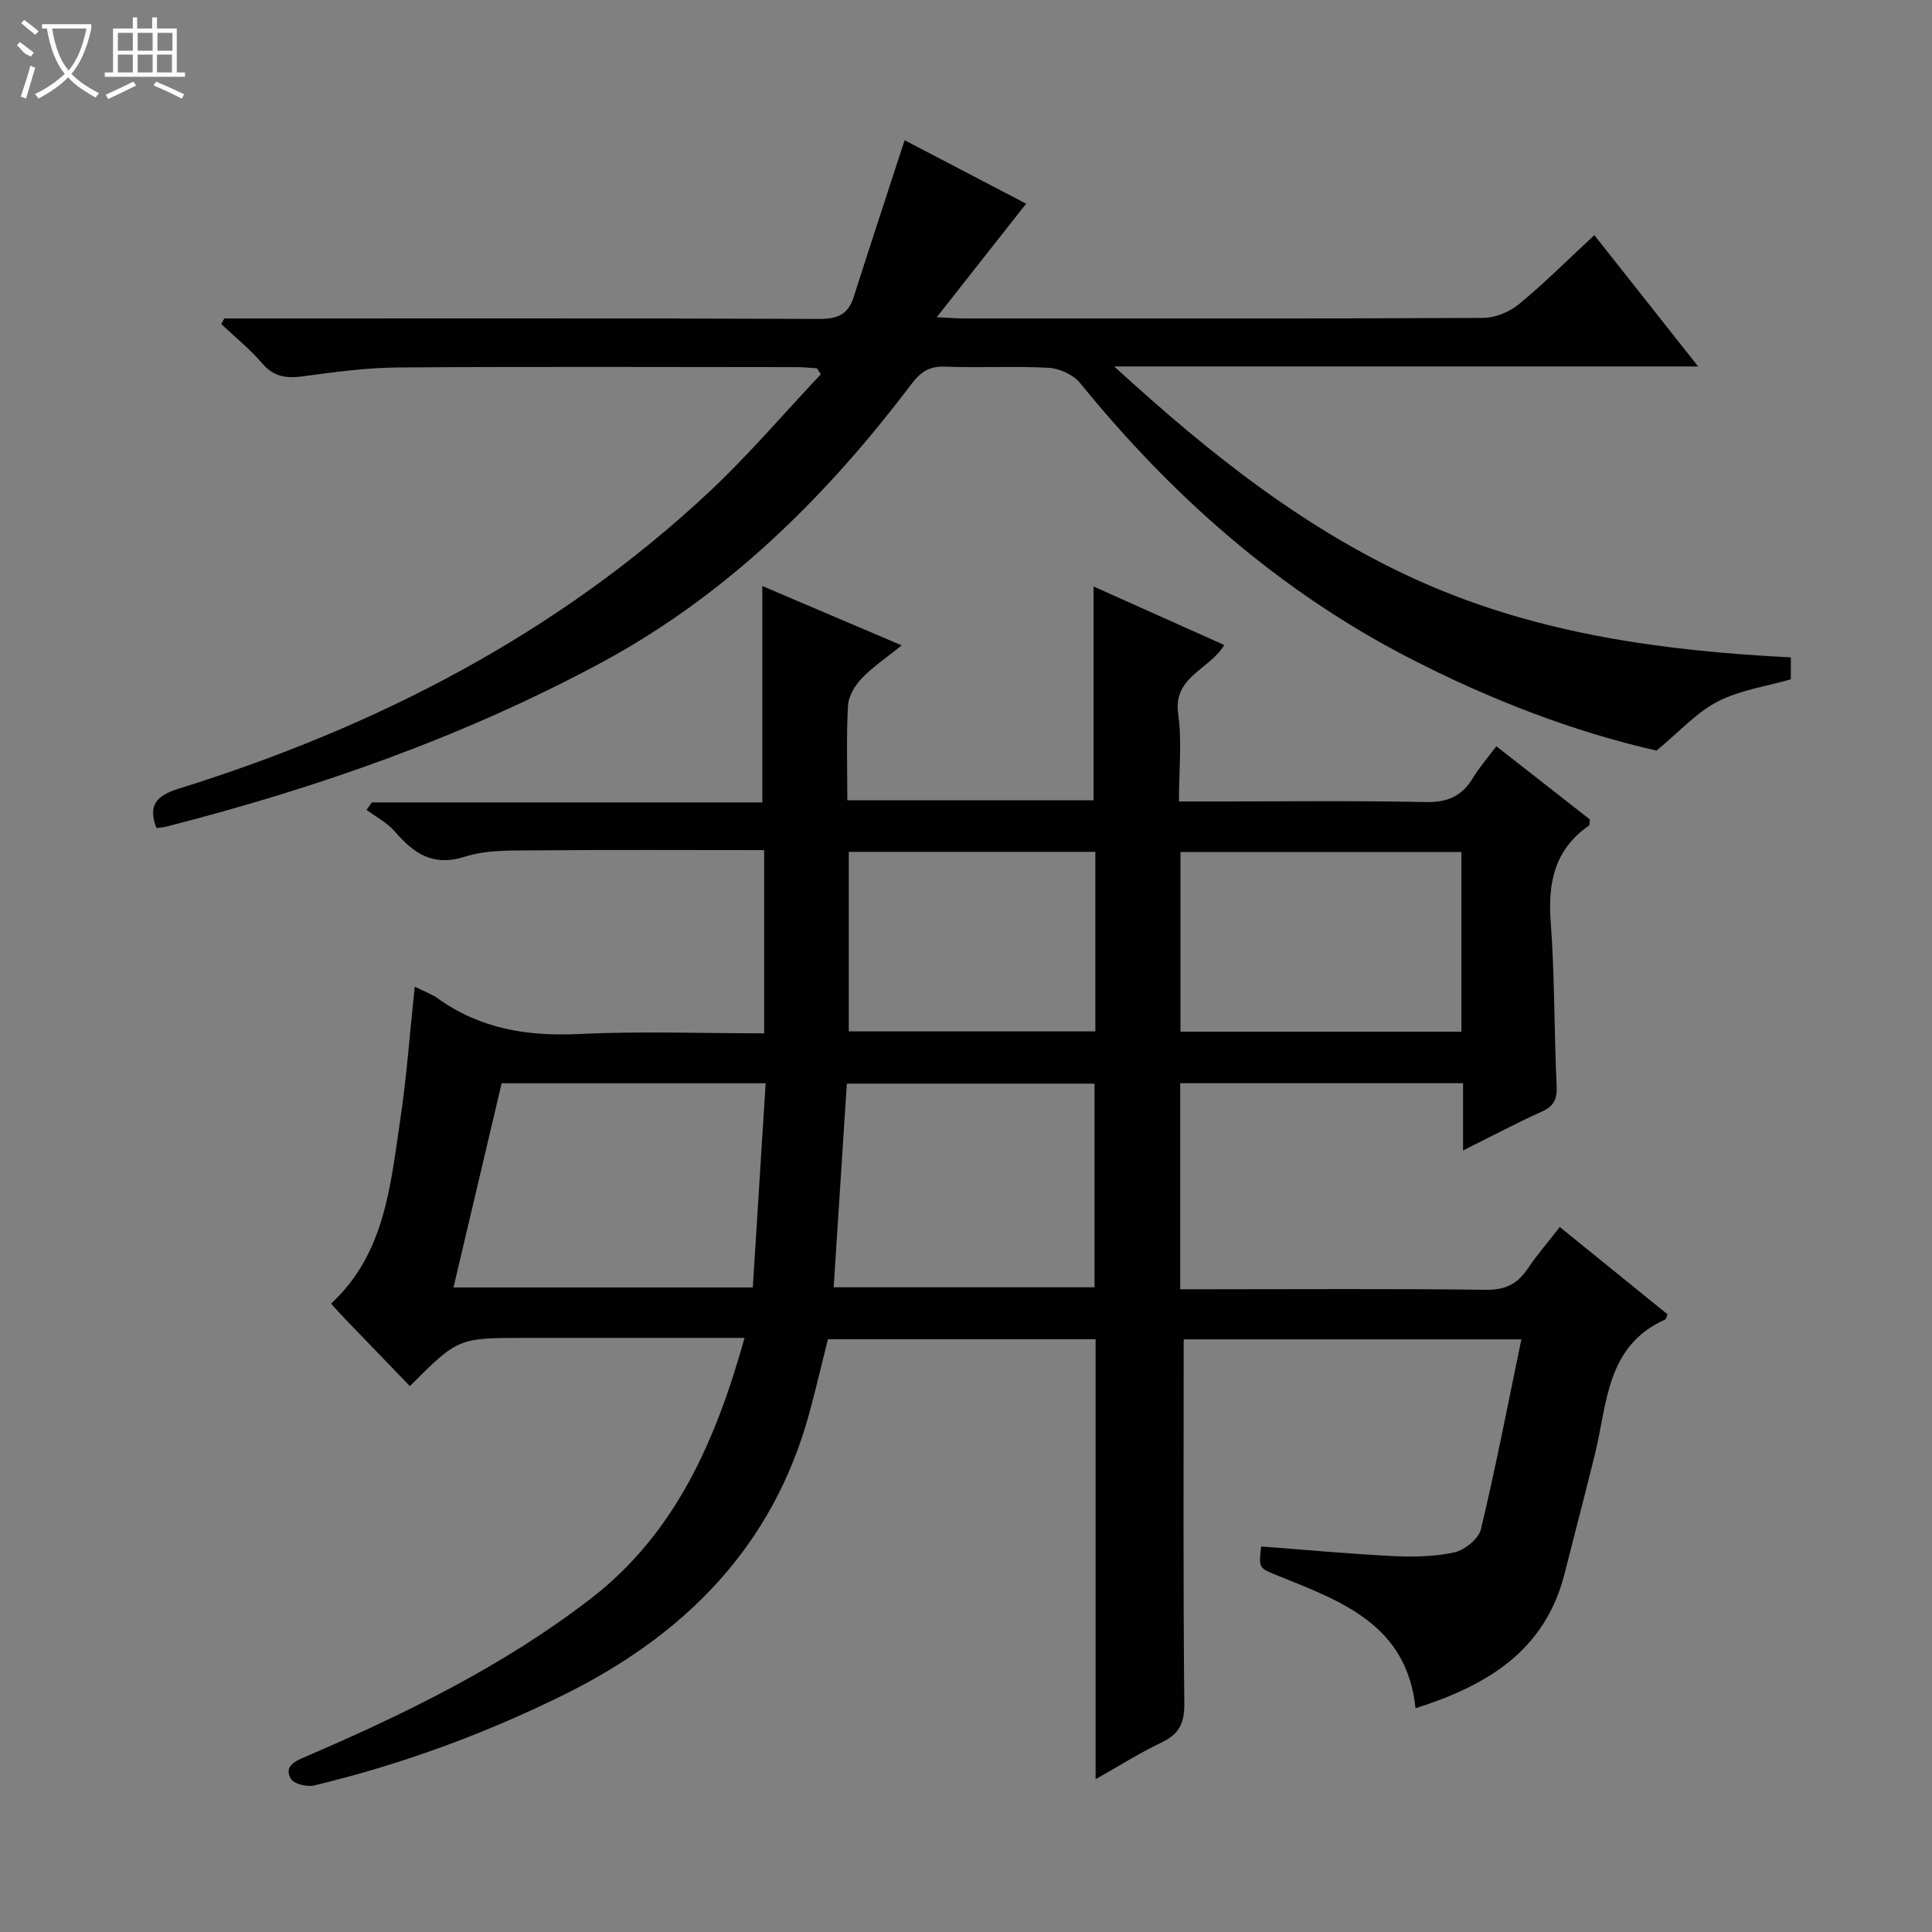
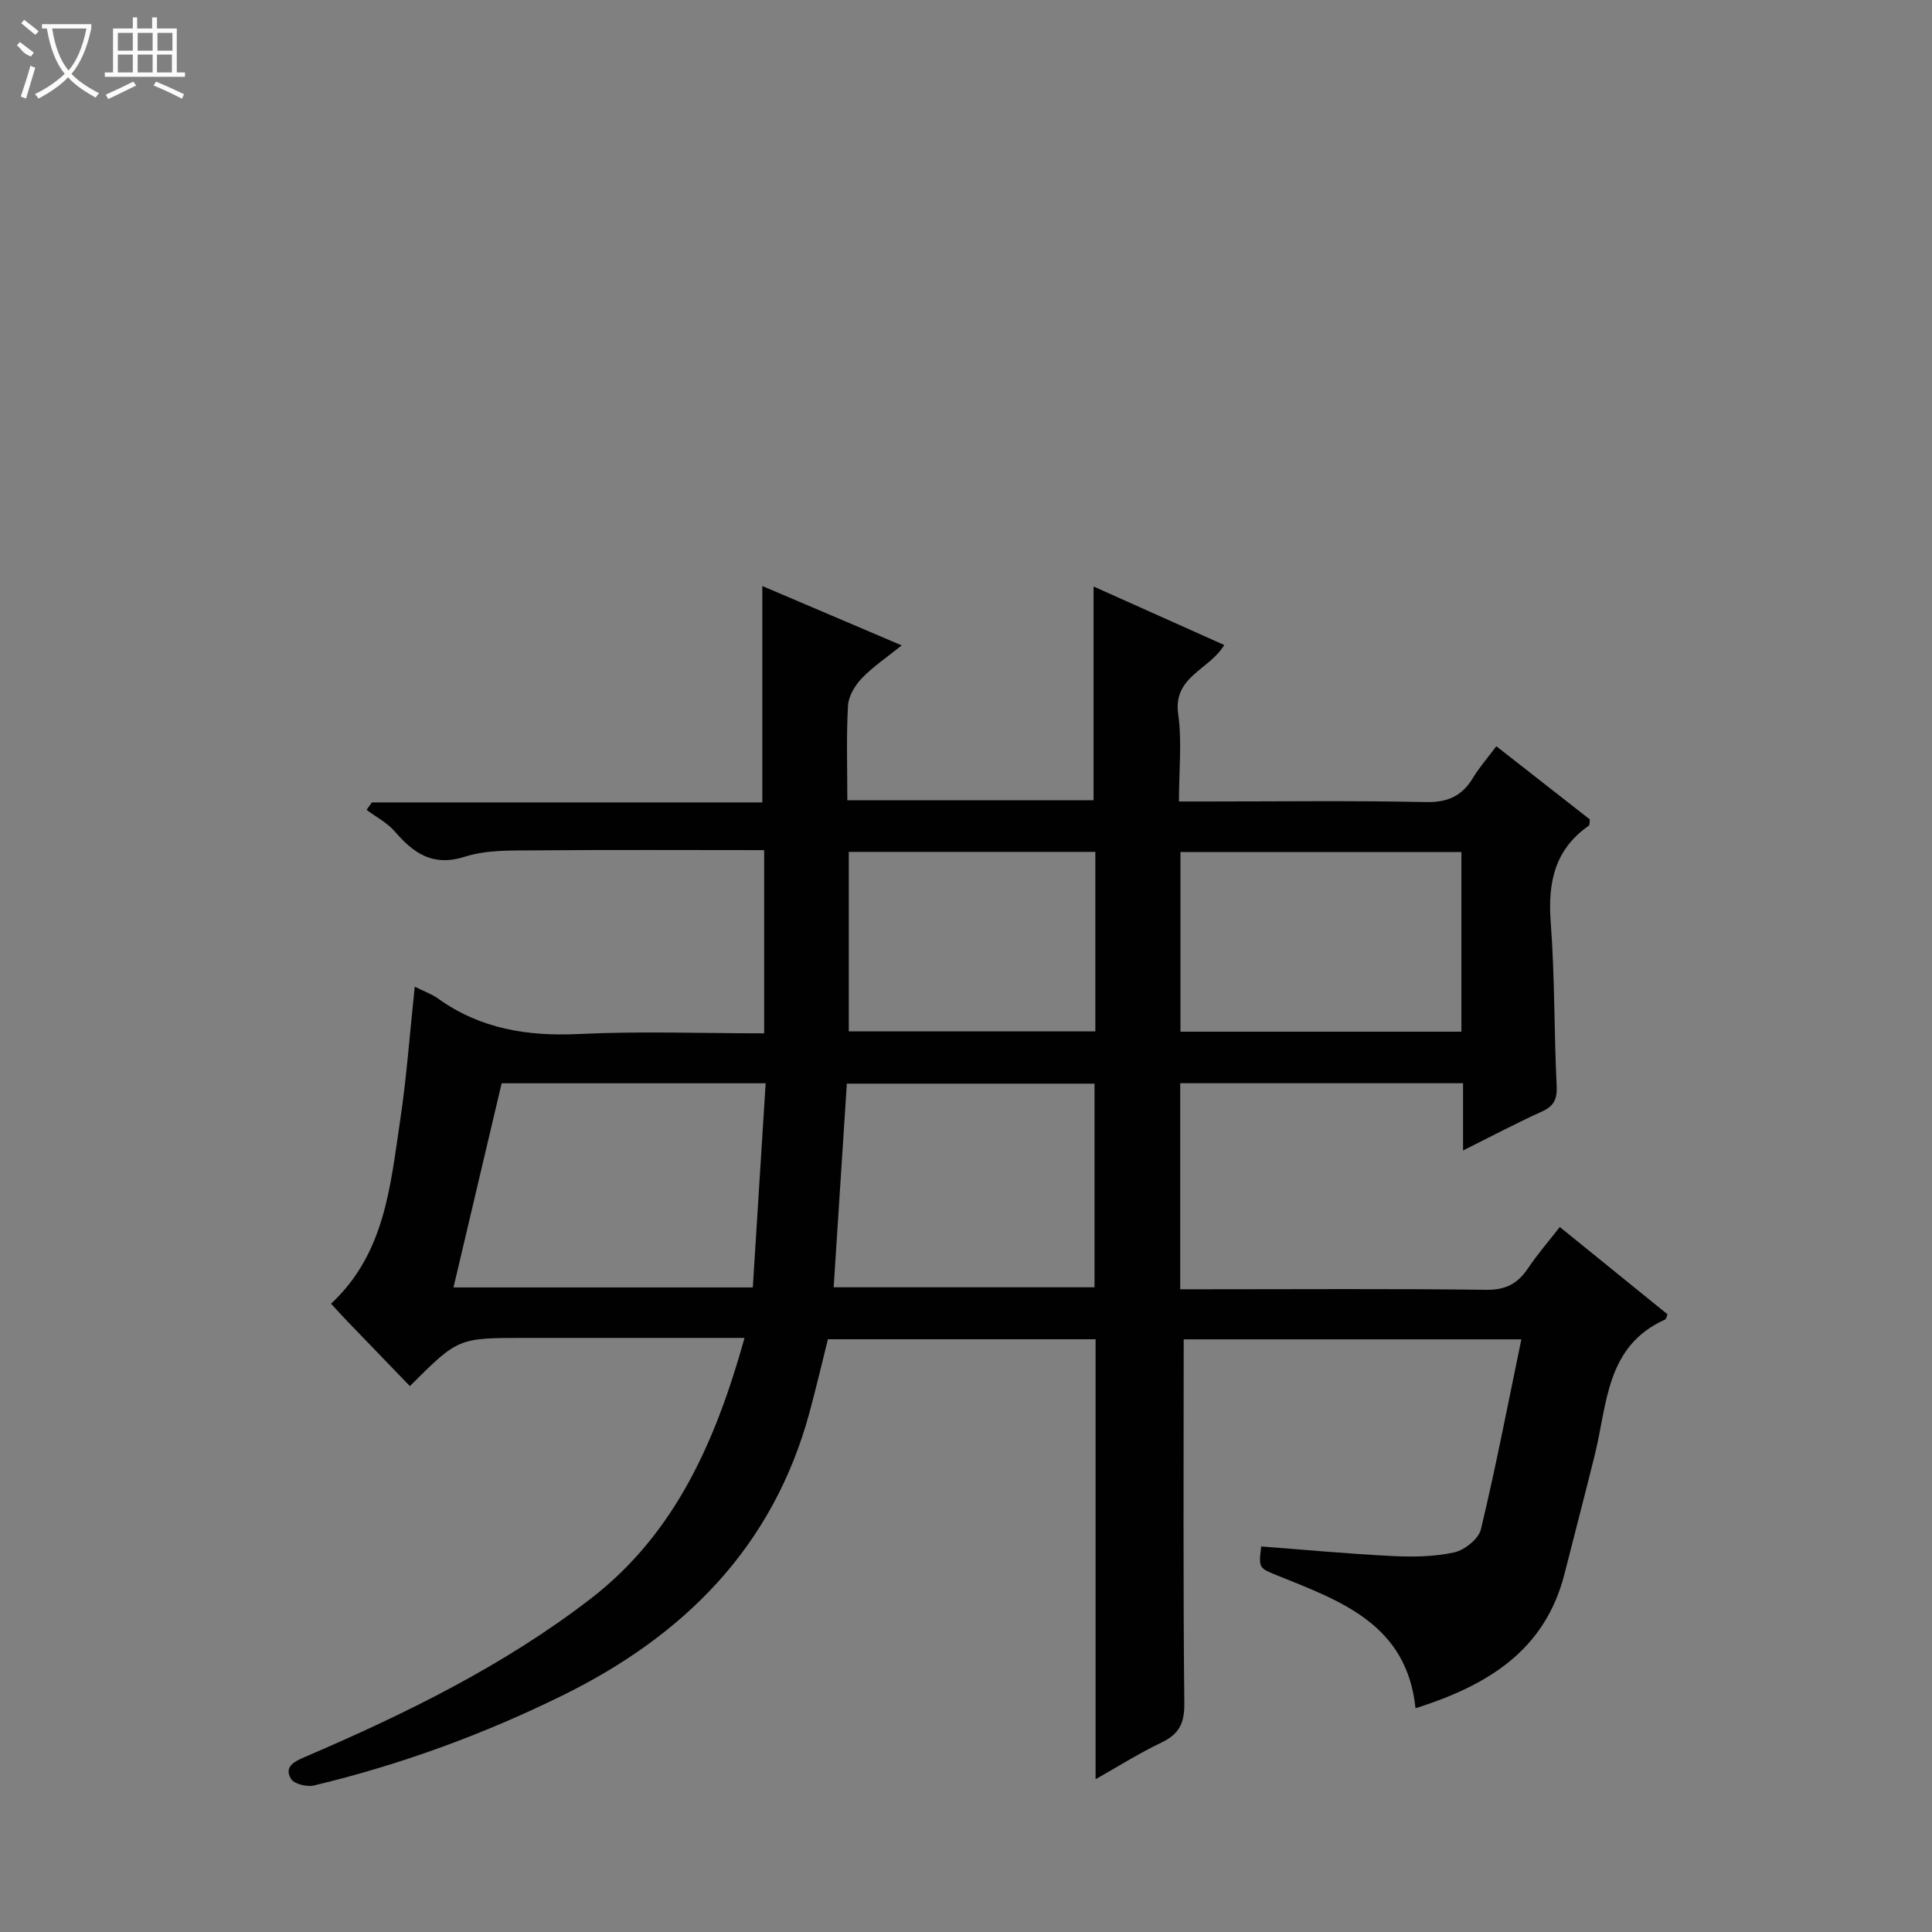
<svg xmlns="http://www.w3.org/2000/svg" enable-background="new 0 0 400 400" viewBox="0 0 400 400">
  <rect x="0" y="0" width="400" height="400" fill="#808080" stroke="none" />
  <path d="m245.07 277.3c0 25.49-.13 50.45.13 75.41.04 4.13-1.11 6.33-4.74 8.07-4.75 2.27-9.22 5.11-13.63 7.59 0-15.35 0-30.4 0-45.45 0-15.12 0-30.24 0-45.64-18.62 0-36.88 0-55.42 0-1.27 5.05-2.46 10.18-3.84 15.26-7.57 27.79-25.94 46.11-51.18 58.52-16.45 8.09-33.55 14.33-51.37 18.6-1.46.35-4.14-.3-4.77-1.36-1.48-2.48.59-3.56 2.81-4.51 20.84-8.94 41.18-18.88 59.23-32.79 17.58-13.56 25.91-32.76 31.86-54-12.19 0-23.82 0-35.45 0-3.33 0-6.67 0-10 0-13.85 0-13.85 0-23.84 9.98-4.38-4.54-8.77-9.08-13.14-13.63-1.02-1.06-2-2.16-3.18-3.44 11.15-10.34 12.27-24.34 14.3-37.89 1.35-8.98 2-18.07 3.03-27.73 1.95.97 3.51 1.51 4.79 2.43 8.79 6.31 18.55 7.87 29.21 7.36 12.62-.61 25.3-.14 38.34-.14 0-12.69 0-25.08 0-37.93-15.98 0-31.78-.09-47.57.05-4.81.04-9.88-.13-14.35 1.3-6.66 2.13-10.61-.66-14.55-5.21-1.57-1.82-3.88-3-5.85-4.48.37-.51.73-1.03 1.1-1.54h80.84c0-15.12 0-29.79 0-44.8 9.12 3.88 18.63 7.93 28.86 12.29-3.01 2.43-5.89 4.35-8.23 6.78-1.43 1.48-2.78 3.71-2.89 5.68-.36 6.44-.14 12.91-.14 19.61h50.98c0-14.69 0-29.22 0-44.26 9.02 4.04 17.89 8.01 27.05 12.11-3 5.12-10.64 6.5-9.53 14.29.81 5.69.16 11.59.16 18.11h5.64c15.17 0 30.34-.2 45.49.12 4.55.1 7.5-1.28 9.76-5.04 1.28-2.12 2.94-4.01 4.82-6.52 6.59 5.16 13.06 10.22 19.37 15.16-.1.7-.04 1.16-.21 1.28-7.08 4.92-8.52 11.77-7.9 19.98.85 11.27.68 22.62 1.23 33.92.13 2.78-.59 4.19-3.11 5.32-5.26 2.38-10.37 5.09-16.27 8.03 0-4.96 0-9.32 0-13.92-19.83 0-39.06 0-58.56 0v42.66h5.4c19.33 0 38.67-.14 57.99.11 4.03.05 6.5-1.3 8.61-4.45 1.92-2.86 4.2-5.48 6.59-8.55 7.69 6.23 15.02 12.18 22.31 18.08-.24.54-.29.98-.49 1.07-12.28 5.48-11.97 17.48-14.57 28-2.03 8.22-4.19 16.4-6.26 24.6-4.04 16-16.01 23.17-30.86 27.89-1.79-17.33-15.33-22.14-28.39-27.41-4.06-1.64-4.11-1.51-3.56-6.09 9.04.68 18.09 1.53 27.16 1.98 4.27.21 8.69.15 12.82-.76 2.15-.48 5.03-2.79 5.51-4.78 3.08-12.86 5.58-25.87 8.37-39.32-24.2 0-47.28 0-69.91 0zm-141.21-53.02c-3.3 13.99-6.61 28-9.97 42.27h61.97c.89-14.23 1.77-28.1 2.66-42.27-18.33 0-36.25 0-54.66 0zm68.74 42.24h54.01c0-14.32 0-28.23 0-42.16-17.19 0-34.06 0-51.28 0-.91 14.21-1.81 28.08-2.73 42.16zm129.97-90.12c-19.6 0-38.93 0-58.17 0v37.2h58.17c0-12.57 0-24.81 0-37.2zm-75.79-.03c-17.29 0-34.14 0-51.05 0v37.17h51.05c0-12.5 0-24.62 0-37.17z" fill="#010102" />
-   <path d="m370.77 136.1v4.55c-5.15 1.48-10.57 2.23-15.15 4.6-4.39 2.27-7.91 6.23-12.65 10.15-17.07-3.85-34.51-10.55-51.25-19.19-26.93-13.9-49.08-33.5-68.1-56.91-1.4-1.72-4.25-3.03-6.51-3.15-7.14-.4-14.33.05-21.49-.24-3.28-.13-5.1 1.19-6.95 3.64-17.65 23.35-38.19 43.64-64.15 57.63-28.51 15.35-58.88 25.99-90.21 33.99-.63.16-1.29.18-1.92.27-1.78-4.69-.09-6.68 4.61-8.15 40.83-12.75 78.2-31.91 109.69-61.32 8.21-7.67 15.53-16.29 23.25-24.48-.27-.41-.53-.83-.8-1.24-1.39-.08-2.79-.24-4.18-.24-27.5-.01-54.99-.13-82.49.07-6.61.05-13.23.95-19.8 1.84-3.41.46-5.99.1-8.38-2.68-2.54-2.96-5.62-5.45-8.47-8.14l.63-1.17h5.26c39.33 0 78.66-.06 117.99.1 3.74.01 5.91-.96 7.04-4.52 3.42-10.71 6.94-21.4 10.55-32.48 7.89 4.12 16.51 8.63 25.16 13.14-6.01 7.63-11.89 15.1-18.51 23.51 2.83.13 4.23.25 5.64.25 35.83.01 71.66.07 107.49-.11 2.5-.01 5.45-1.23 7.41-2.84 5.25-4.32 10.08-9.17 15.61-14.3 7.09 8.97 14.01 17.72 21.49 27.19-40.48 0-79.9 0-120.89 0 20.13 18.45 40.28 34.37 64.19 44.88 24.09 10.56 49.7 14.04 75.89 15.35z" fill="#010102" />
  <g fill="#fbfcfa">
    <path d="m6.4 11.7c-2-.8-1.9-1.6-2.9-2.3l.6-.7c.9.7 1.9 1.4 2.9 2.2zm-2.1 8.3c.7-2.1 1.4-4.2 2-6.4.2.1.6.3 1 .4-.7 2.3-1.3 4.4-1.9 6.4zm3-12.8c-1.1-.9-2.1-1.7-2.9-2.4l.6-.7c1 .8 2 1.5 3 2.4zm1.4-1.3v-.9h10.2v.9c-.9 4.2-2.3 7.3-4.1 9.4 1.3 1.4 3.2 2.7 5.7 4-.2.2-.4.5-.7.9-2.5-1.4-4.4-2.7-5.7-4.2-1.4 1.5-3.5 3-6.1 4.4 0 0 0 0-.1-.1-.3-.4-.5-.7-.7-.8 2.7-1.3 4.7-2.8 6.2-4.2-1.8-2.2-3-5.3-3.7-9.4zm9.2 0h-7.1c.6 3.8 1.7 6.7 3.4 8.7 1.7-2 2.9-4.8 3.7-8.7z" />
    <path d="m31.6 3.6h.9v2.3h4.1v9.1h1.7v.9h-16.6v-.9h1.7v-9.1h4.1v-2.3h.9v2.3h3.1v-2.3zm-4 13.3.6.8c-1.9.9-3.8 1.9-5.8 2.8-.2-.3-.3-.6-.5-.9 2-.9 3.9-1.8 5.7-2.7zm-3.2-10.1v3.7h3.1v-3.7zm0 4.5v3.7h3.1v-3.7zm4.1-4.5v3.7h3.1v-3.7zm0 4.5v3.7h3.1v-3.7zm9.1 9.1c-2.1-1.1-4.1-2-5.8-2.7l.5-.8c2.2.9 4.1 1.8 5.8 2.6l-.4.9zm-1.9-13.6h-3.1v3.7h3.1zm-3.2 4.5v3.7h3.1v-3.7z" />
  </g>
</svg>